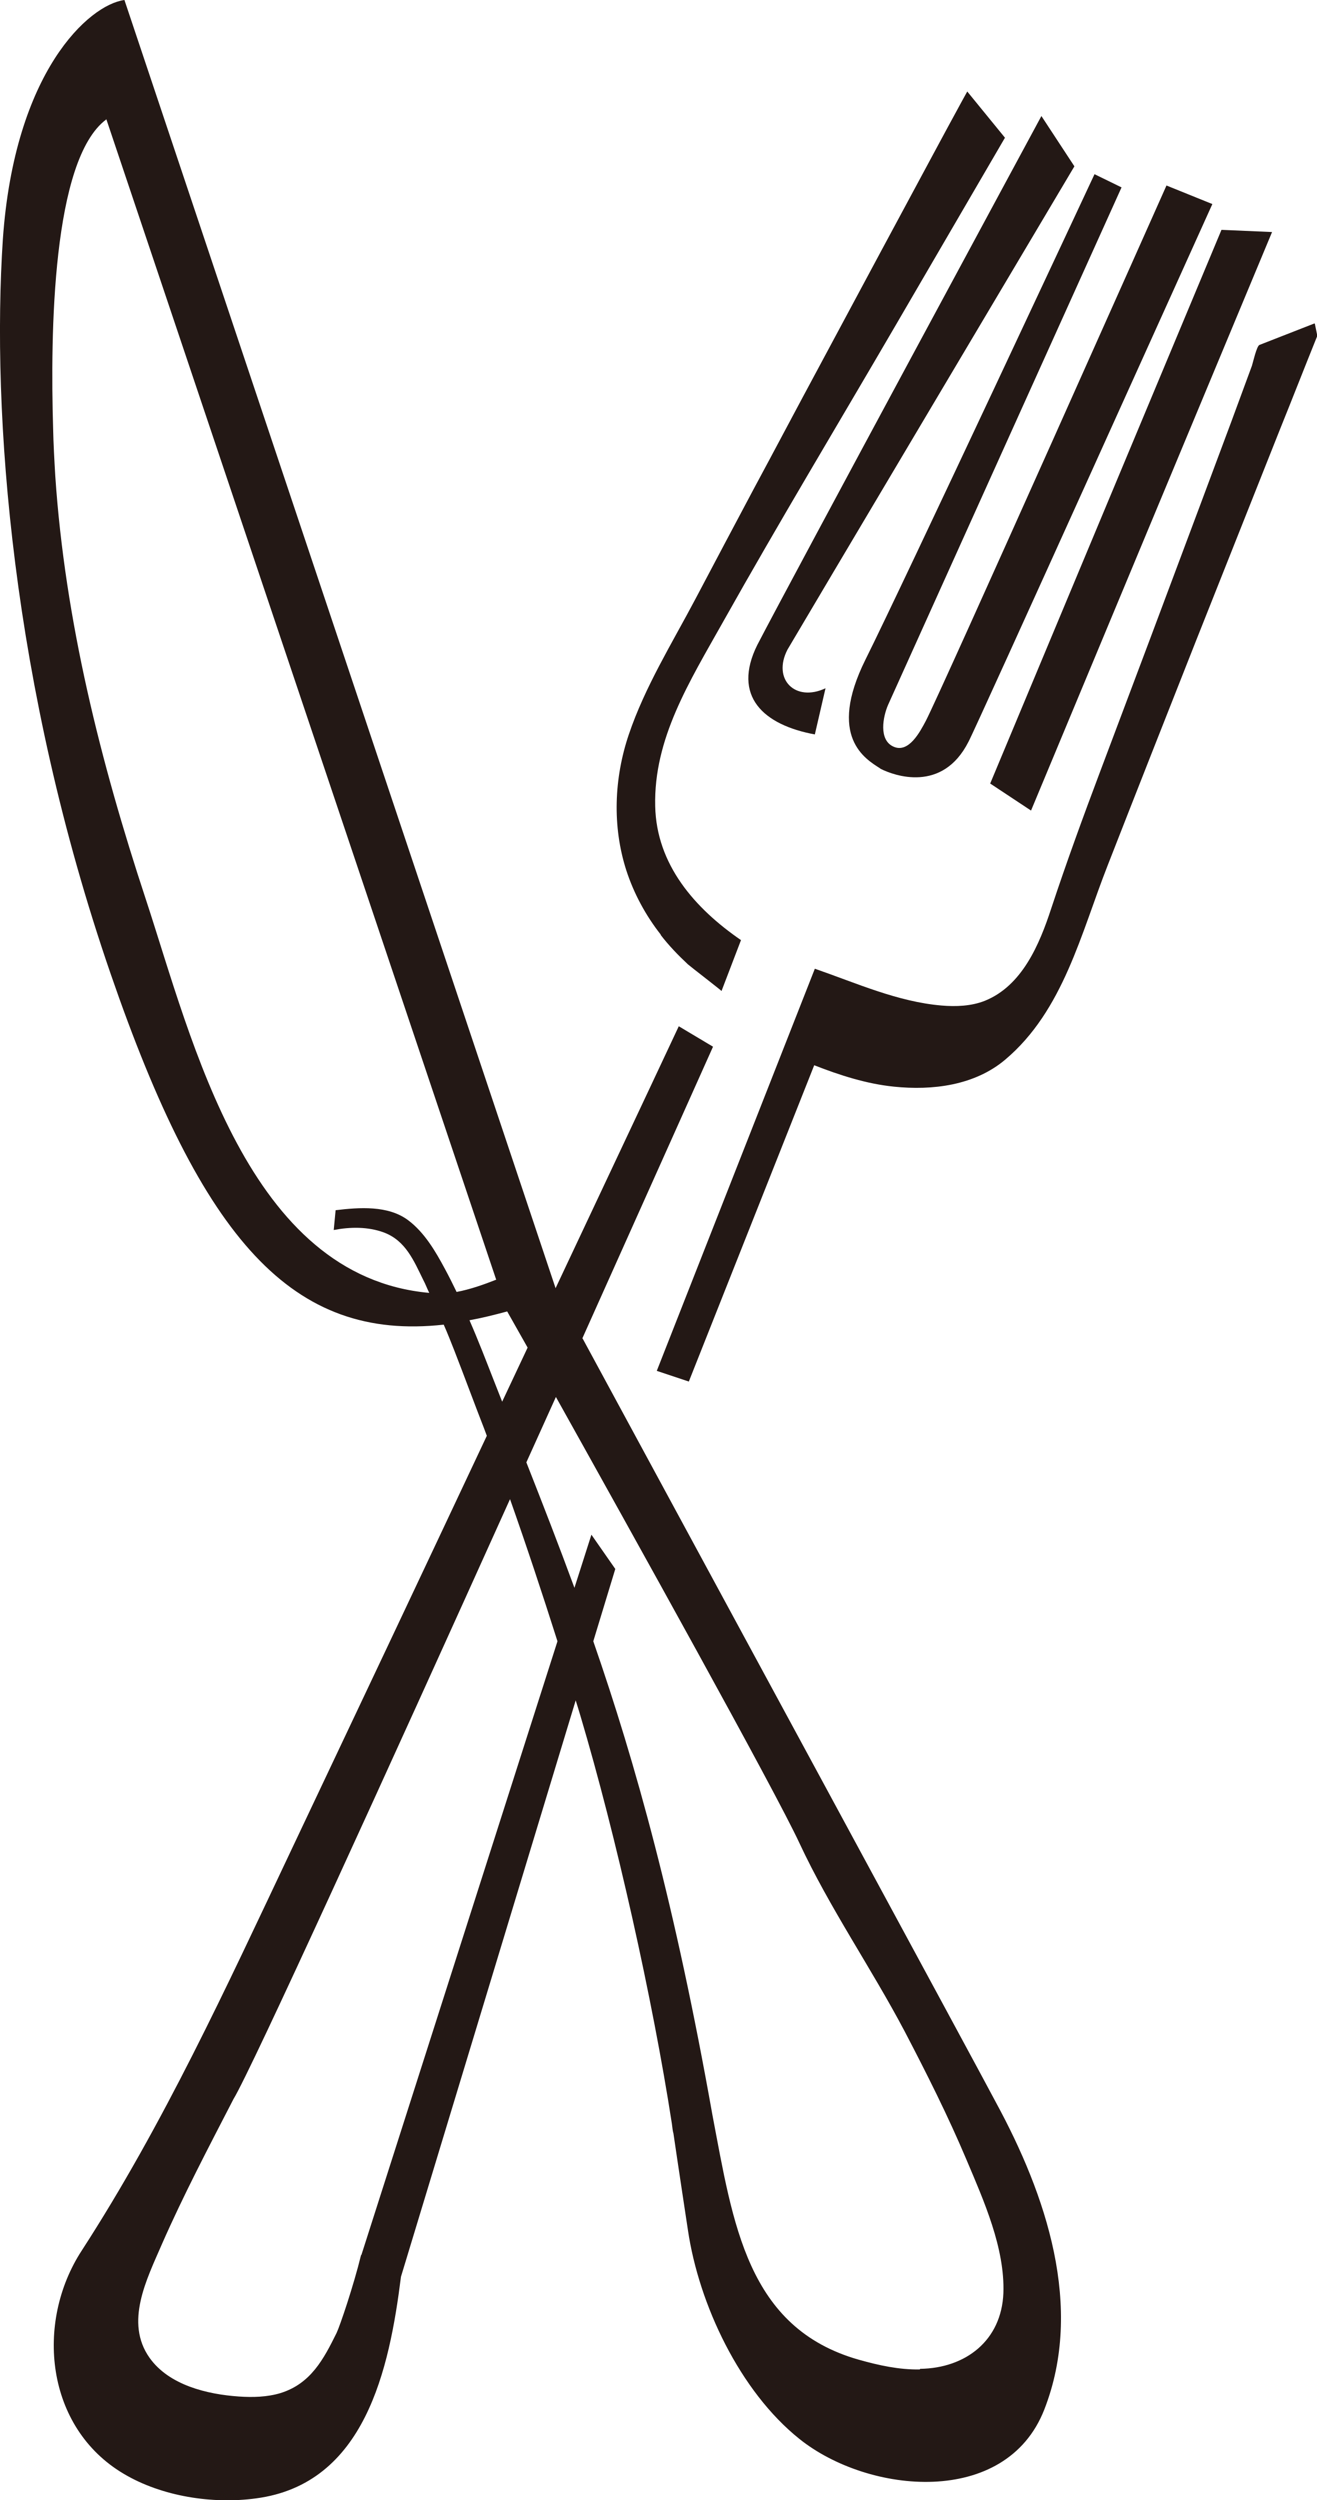
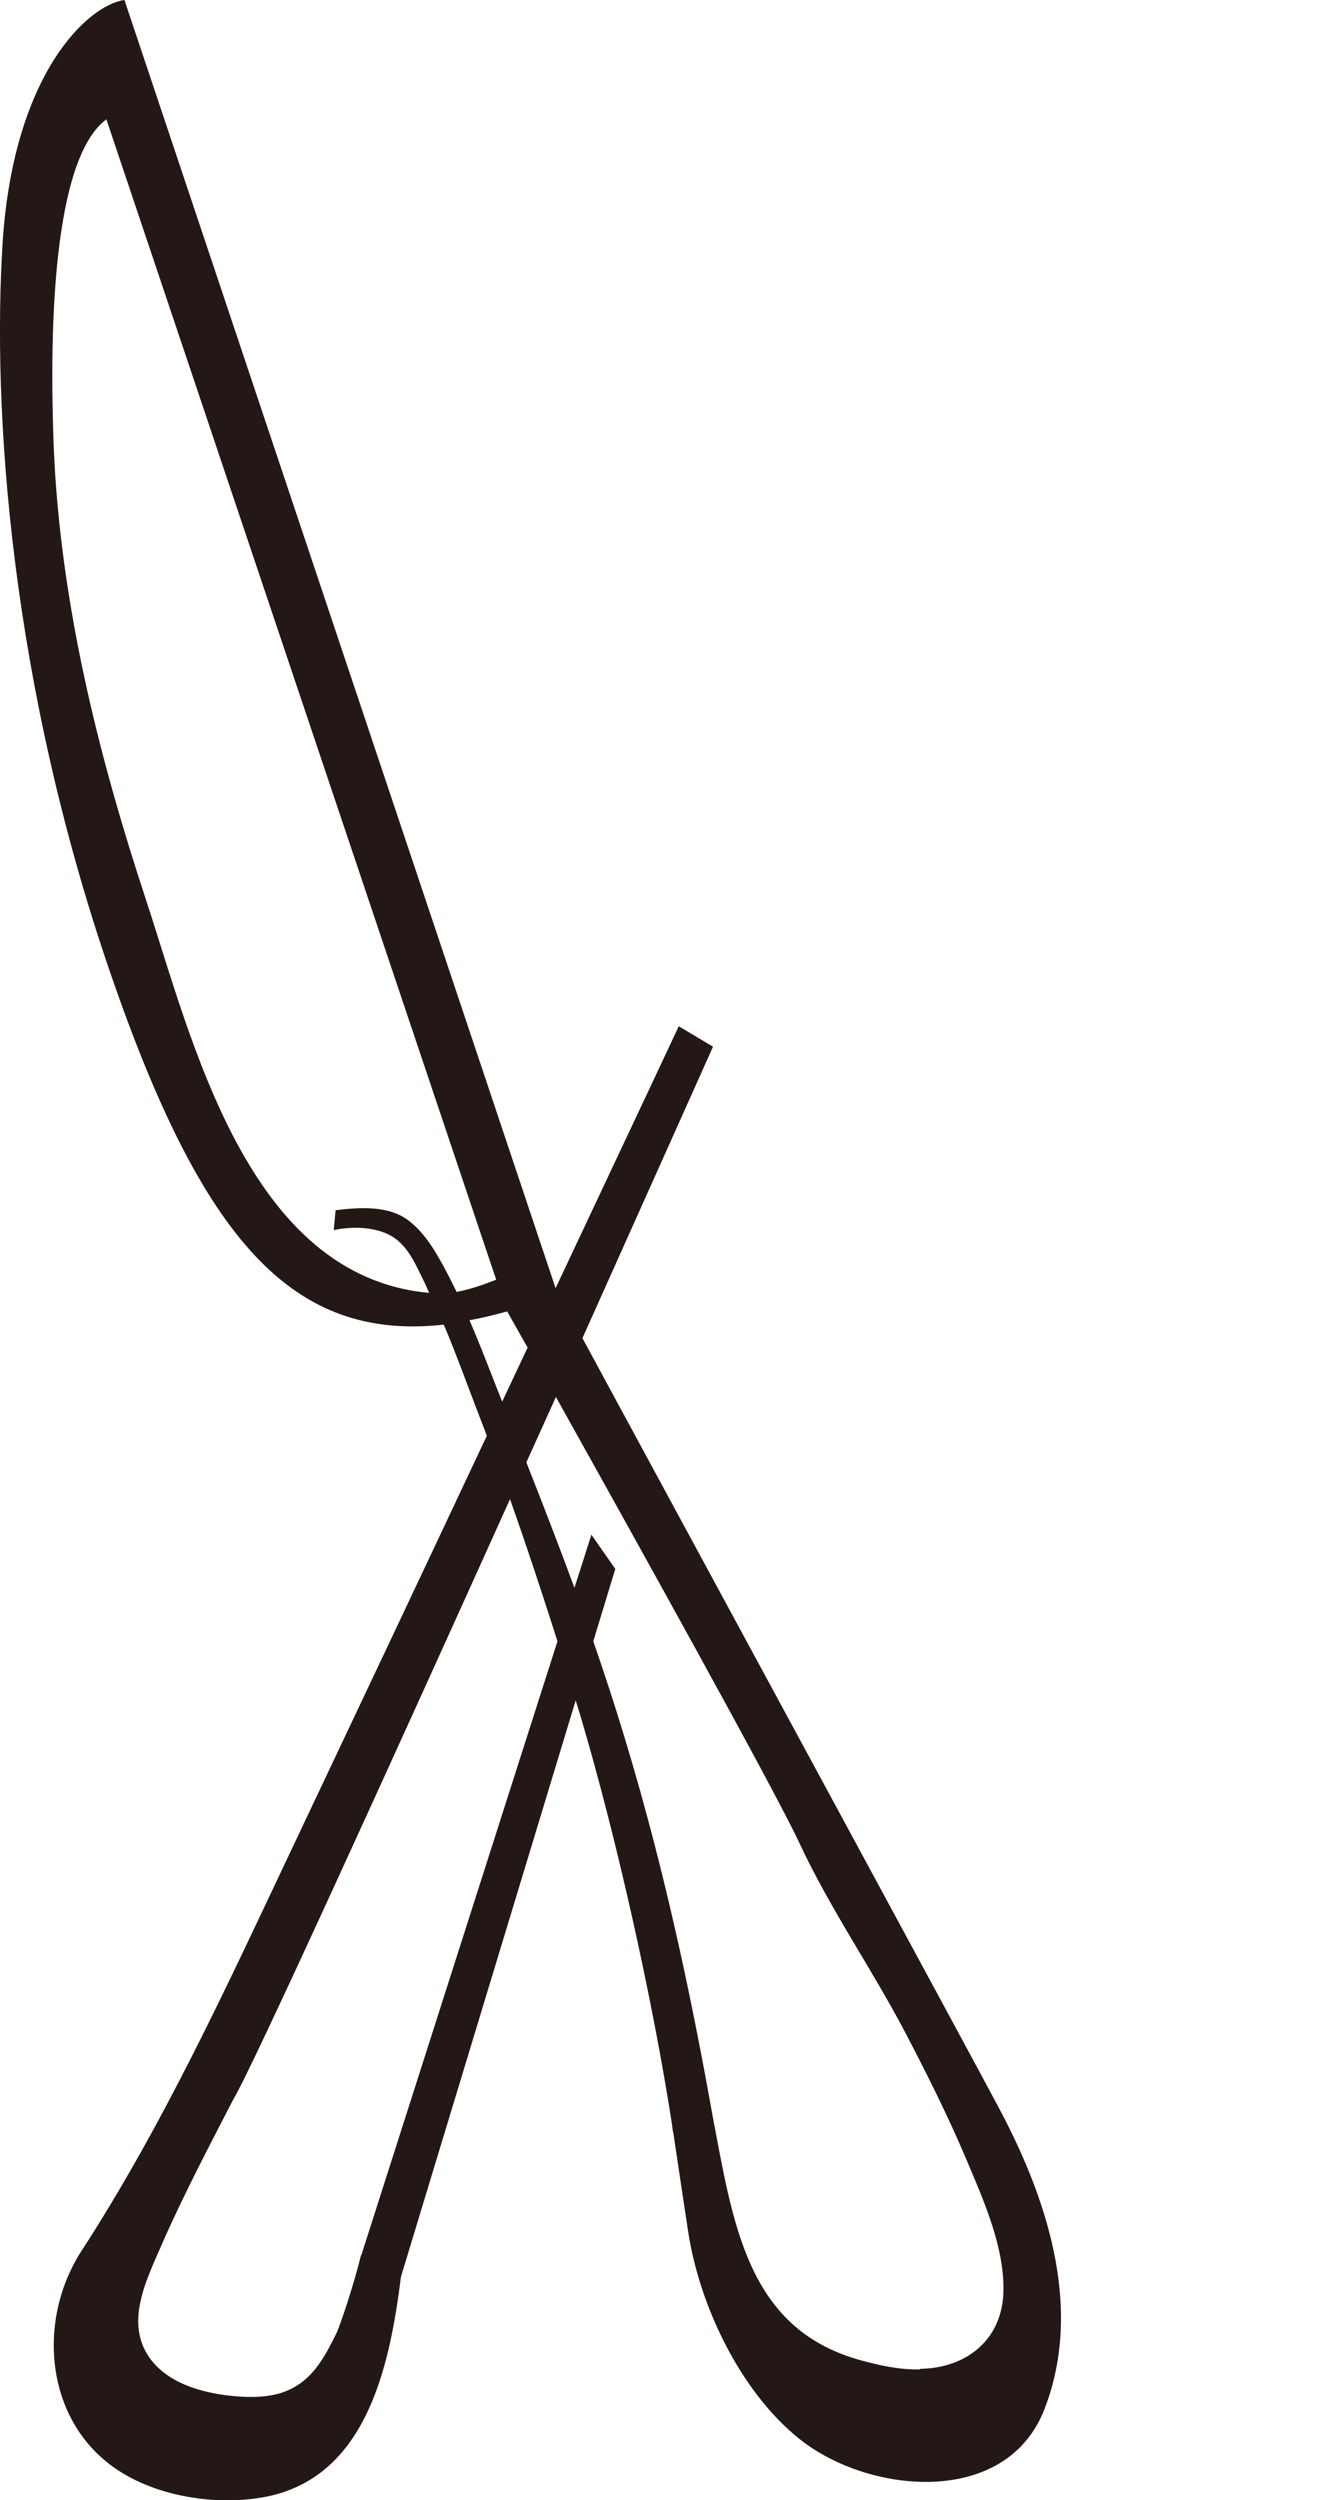
<svg xmlns="http://www.w3.org/2000/svg" id="_レイヤー_2" data-name="レイヤー 2" viewBox="0 0 41.91 79.52">
  <defs>
    <style>
      .cls-1 {
        fill: #231815;
        stroke-width: 0px;
      }
    </style>
  </defs>
  <g id="_レイヤー_3" data-name="レイヤー 3">
    <g>
      <path class="cls-1" d="m18.53,42.57c2.36-5.26,4.16-9.28,4.16-9.28l-1.09-.65c-.31.66-.62,1.32-.93,1.98-1,2.12-1.99,4.23-2.99,6.35L3.96,0C2.83.15.46,2.28.09,7.62c-.36,5.5.27,14.18,3.43,23.35,2.93,8.5,5.79,11.69,10.6,11.16.12.27.23.55.34.83.32.82.62,1.64.94,2.46.03.08.06.16.09.24,0,0,0,.02-.01.03-2.07,4.4-4.15,8.8-6.23,13.19-2.05,4.33-4.04,8.67-6.65,12.7-1.49,2.29-1.15,5.63,1.34,7.1,1.21.72,2.83.97,4.21.78,3.47-.46,4.24-4.11,4.61-7.05l5.56-18.33c.05.16.1.32.15.49,1.14,3.83,2.3,9.02,2.91,12.97.02.16.03.25.05.31.12.83.46,3.07.46,3.07.35,2.38,1.66,5.14,3.55,6.65,2.2,1.76,6.57,2.18,7.79-.93,1.28-3.27.05-6.85-1.53-9.76-.12-.25-10.2-18.85-13.16-24.31Zm-13.89-13.97c-1.44-4.36-2.57-8.86-2.88-13.45-.03-.51-.06-1.03-.07-1.54-.09-2.99-.03-8.53,1.69-9.81v-.02s12.41,36.92,12.41,36.92c-.38.15-.83.31-1.26.39-.12-.25-.24-.49-.37-.73-.3-.56-.65-1.16-1.17-1.55-.64-.48-1.56-.41-2.31-.32l-.06.63c.52-.1,1.09-.11,1.6.08.69.26.95.9,1.25,1.51.07.13.12.27.19.41-5.78-.52-7.53-7.99-9.02-12.52Zm11.08,15.32c-.25-.64-.5-1.29-.78-1.93.39-.07.79-.17,1.2-.28.08.14.31.55.65,1.15-.27.57-.54,1.15-.81,1.72-.09-.22-.17-.44-.26-.66Zm-4.23,27.8c-.24.98-.67,2.25-.78,2.48-.41.83-.82,1.61-1.78,1.91-.43.13-.89.14-1.33.11-1.01-.07-2.22-.36-2.84-1.23-.8-1.13-.09-2.5.39-3.61.69-1.57,1.49-3.09,2.28-4.62.57-.93,4.9-10.44,8.8-19.08.53,1.5,1.03,3.01,1.51,4.52l-6.24,19.52Zm17.78,3.64c-.66.01-1.3-.13-1.94-.31-3.56-1.01-4-4.33-4.66-7.79-1.18-6.64-2.44-11.17-3.79-15.06l.7-2.3-.76-1.09-.54,1.69c-.5-1.36-1.01-2.67-1.53-3.99.32-.7.63-1.4.94-2.08,2.44,4.37,6.96,12.49,7.75,14.19.96,2.06,2.29,3.98,3.35,5.99.7,1.34,1.38,2.69,1.97,4.09.55,1.3,1.22,2.8,1.17,4.23-.06,1.51-1.2,2.39-2.65,2.41Z" />
-       <path class="cls-1" d="m21.02,29.73c.26.34.56.65.87.94.09.08,1.08.84,1.07.85l.62-1.62c-1.47-1.01-2.69-2.4-2.73-4.26-.05-2.15,1.08-3.94,2.17-5.88,1.77-3.15,3.63-6.24,5.45-9.36,1.17-2.01,2.34-4.01,3.51-6.02l-1.2-1.47s-.15.27-.16.29c-.33.6-.65,1.2-.98,1.81-.54,1-1.08,2.01-1.62,3.01-.66,1.23-1.32,2.46-1.98,3.69-.69,1.28-1.37,2.57-2.06,3.85-.62,1.16-1.23,2.32-1.85,3.49-.74,1.4-1.61,2.8-2.12,4.31-.47,1.39-.53,2.92-.08,4.32.24.74.62,1.44,1.1,2.05Z" />
-       <path class="cls-1" d="m25.93,23.36l.34-1.47c-.96.45-1.7-.28-1.21-1.23.07-.13,9.13-15.37,9.13-15.37l-1.05-1.6s-7.94,14.7-9.04,16.82c-.81,1.63.19,2.55,1.84,2.85Z" />
-       <path class="cls-1" d="m28.02,24.45c.43.22,1.97.78,2.8-.86.14-.22,7.76-17.1,7.76-17.1l-1.46-.59s-7.2,16.16-7.66,17.03c-.18.34-.54,1.03-1.02.82-.49-.21-.34-.96-.18-1.33.02-.05,7.43-16.46,7.43-16.46l-.86-.42s-6.14,13.14-7.29,15.44c-1.22,2.46,0,3.16.47,3.46Z" />
-       <polygon class="cls-1" points="32.81 25.78 40.48 7.38 38.87 7.31 31.51 24.92 32.81 25.78" />
-       <path class="cls-1" d="m41.82,10.29s-1.74.68-1.74.68c-.09.03-.21.57-.24.66-.22.6-.44,1.19-.66,1.79-.33.88-.66,1.77-.99,2.65-1.05,2.81-2.11,5.63-3.17,8.44-.55,1.46-1.08,2.91-1.57,4.39-.37,1.13-.92,2.45-2.11,2.93-.43.17-.92.19-1.38.15-1.4-.12-2.7-.71-4.03-1.17l-5.03,12.79,1.02.34,3.99-10.06c.82.32,1.66.59,2.53.68,1.24.13,2.58-.04,3.55-.86,1.85-1.56,2.41-4.02,3.26-6.18.93-2.38,1.87-4.76,2.81-7.14.89-2.24,1.78-4.48,2.67-6.72.4-.99.79-1.99,1.19-2.98l-.08-.39Z" />
    </g>
  </g>
</svg>